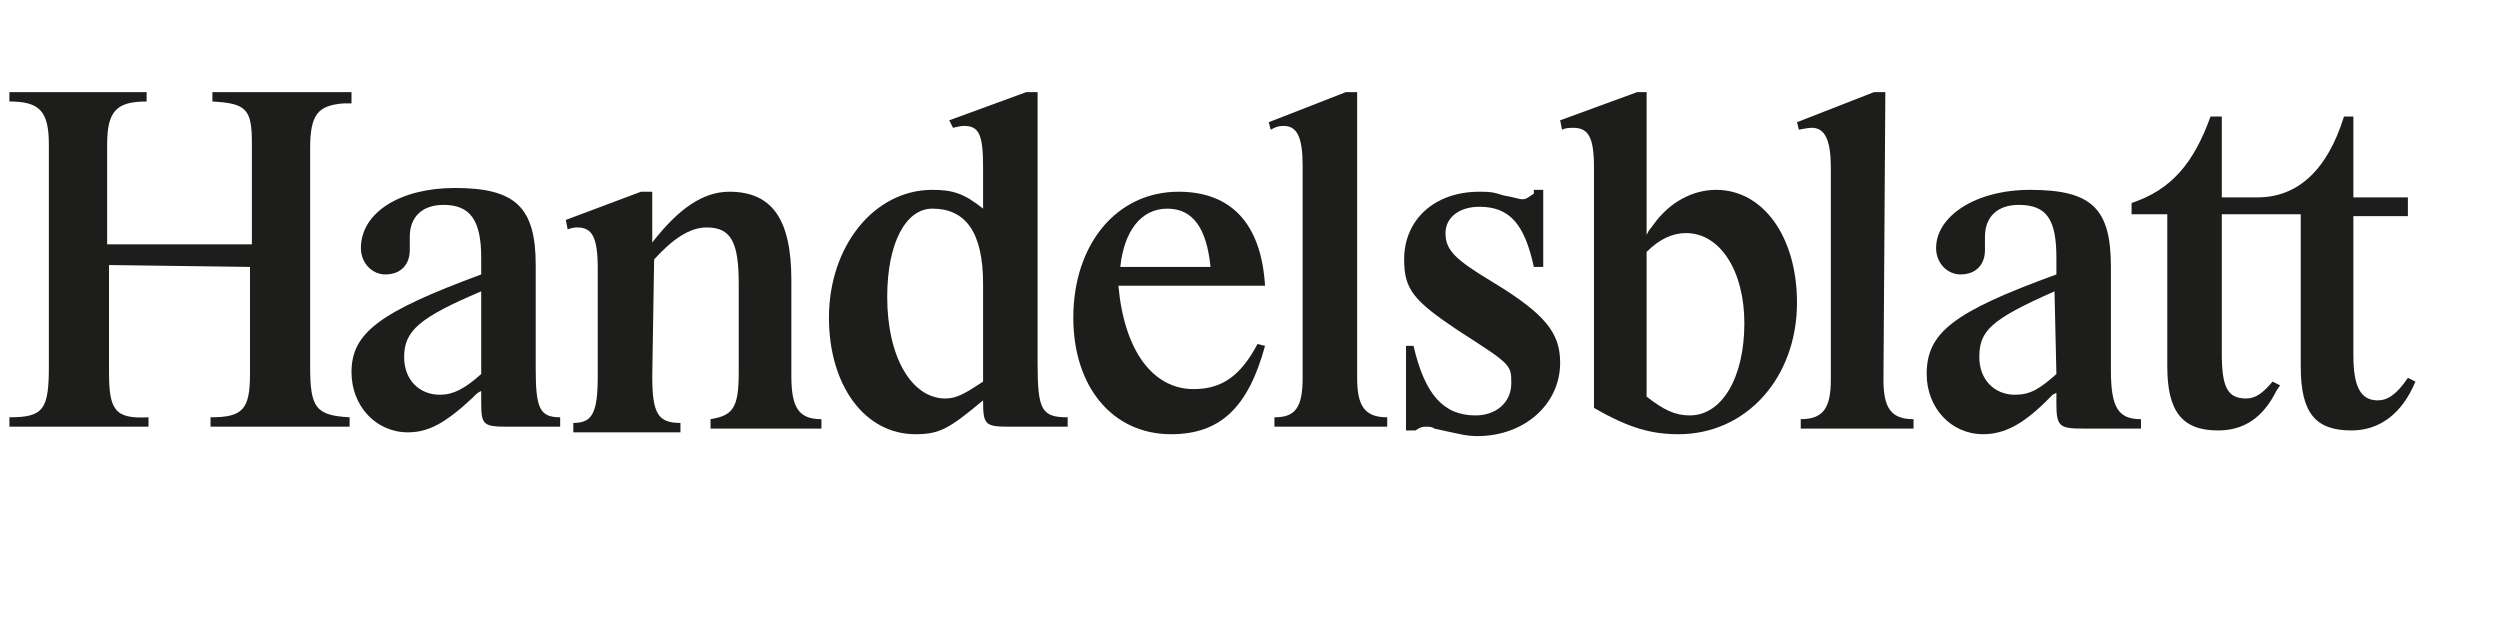
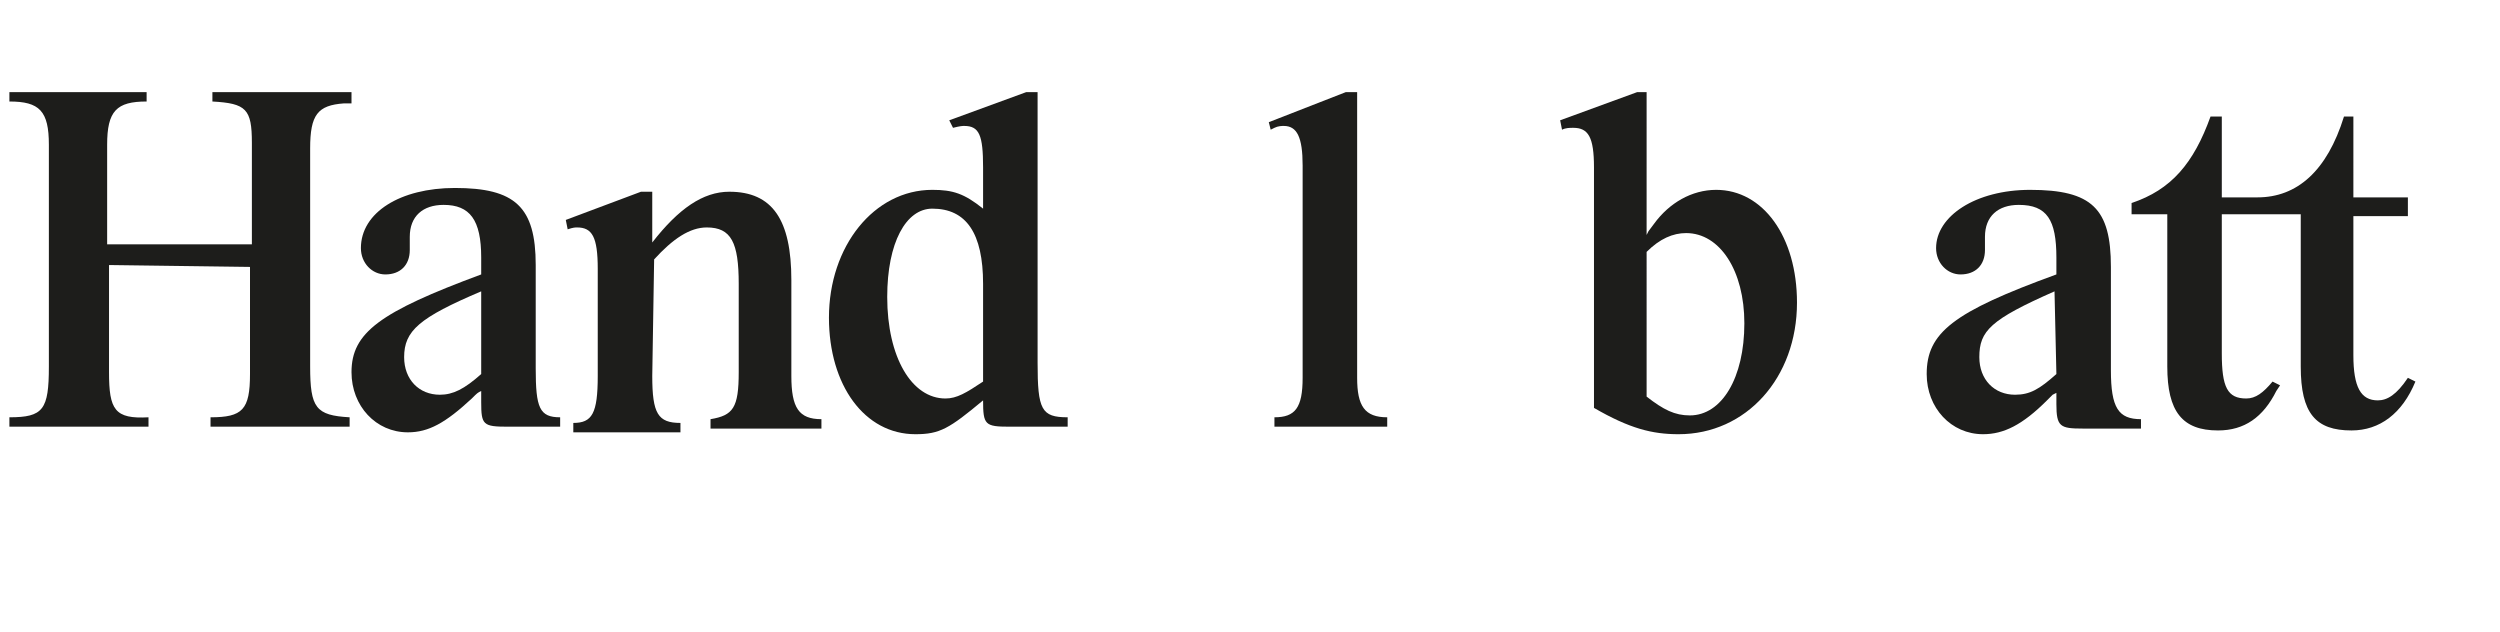
<svg xmlns="http://www.w3.org/2000/svg" version="1.1" id="Ebene_1" x="0px" y="0px" viewBox="0 0 133 33.6" style="enable-background:new 0 0 133 33.6;" xml:space="preserve">
  <style type="text/css">
	.st0{fill:#1D1D1B;}
</style>
  <g>
    <path class="st0" d="M124.7,6.2c-0.9,2.9-2.5,4.3-4.6,4.3h-1.9V6.2h-0.6c-0.9,2.5-2.1,3.9-4.2,4.6v0.6h1.9v8.1   c0,2.4,0.8,3.4,2.7,3.4c1.4,0,2.4-0.7,3.1-2.1l0.2-0.3l-0.4-0.2c-0.5,0.6-0.9,0.9-1.4,0.9c-1,0-1.3-0.6-1.3-2.4v-7.4h4.2v8.1   c0,2.5,0.8,3.4,2.7,3.4c1.5,0,2.7-0.9,3.4-2.6l-0.4-0.2c-0.6,0.9-1.1,1.2-1.6,1.2c-0.9,0-1.3-0.7-1.3-2.4v-7.4h2.9v-1h-2.9V6.2   H124.7z" />
    <path class="st0" d="M34.8,13.8c1-1.1,1.9-1.7,2.8-1.7c1.3,0,1.7,0.8,1.7,3v4.7c0,1.9-0.3,2.3-1.5,2.5v0.5h5.9v-0.5   c-1.2,0-1.6-0.6-1.6-2.3v-5.1c0-3.2-1-4.7-3.3-4.7c-1.4,0-2.7,0.9-4.1,2.7v-2.7h-0.6l-4,1.5l0.1,0.5c0.3-0.1,0.4-0.1,0.5-0.1   c0.8,0,1.1,0.5,1.1,2.2V20c0,2-0.3,2.5-1.3,2.5V23h5.7v-0.5c-1.2,0-1.5-0.5-1.5-2.5L34.8,13.8L34.8,13.8z" />
    <path class="st0" d="M72.2,4.9h-0.6l-4.1,1.6l0.1,0.4l0.2-0.1c0.2-0.1,0.4-0.1,0.5-0.1c0.7,0,1,0.6,1,2.1v11.3   c0,1.6-0.4,2.1-1.5,2.1v0.5h6v-0.5c-1.2,0-1.6-0.6-1.6-2.1V4.9z" />
-     <path class="st0" d="M81.6,10.3c-0.3,0.2-0.4,0.3-0.6,0.3s-0.4-0.1-1-0.2c-0.6-0.2-0.8-0.2-1.3-0.2c-2.4,0-4,1.5-4,3.6   c0,1.6,0.5,2.2,2.9,3.8c2.8,1.8,2.8,1.8,2.8,2.8s-0.8,1.7-1.9,1.7c-1.7,0-2.7-1.1-3.3-3.7h-0.4v4.5h0.5c0.3-0.2,0.4-0.2,0.6-0.2   c0.1,0,0.3,0,0.4,0.1c1.4,0.3,1.7,0.4,2.3,0.4c2.5,0,4.4-1.7,4.4-3.9c0-1.6-0.8-2.6-3.6-4.3c-2-1.2-2.5-1.7-2.5-2.6   c0-0.8,0.7-1.4,1.8-1.4c1.6,0,2.4,0.9,2.9,3.2h0.5v-4.1h-0.5C81.6,10.1,81.6,10.3,81.6,10.3z" />
-     <path class="st0" d="M100.3,4.9h-0.6l-4.1,1.6l0.1,0.4c0.5-0.1,0.6-0.1,0.7-0.1c0.7,0,1,0.7,1,2.1v11.3c0,1.5-0.4,2.1-1.6,2.1v0.5   h6v-0.5c-1.2,0-1.6-0.6-1.6-2.1L100.3,4.9L100.3,4.9z" />
    <path class="st0" d="M109.4,19.9c-0.9,0.8-1.4,1.1-2.2,1.1c-1.1,0-1.9-0.8-1.9-2c0-1.4,0.6-2,4-3.5L109.4,19.9L109.4,19.9z    M109.4,20.9v0.6c0,1.2,0.2,1.3,1.4,1.3h3.1v-0.5c-1.2,0-1.6-0.6-1.6-2.6v-5.5c0-3.1-1-4.1-4.3-4.1c-2.9,0-5,1.4-5,3.1   c0,0.8,0.6,1.4,1.3,1.4c0.8,0,1.3-0.5,1.3-1.3V13c0-0.2,0-0.3,0-0.4c0-1.1,0.7-1.7,1.8-1.7c1.5,0,2,0.8,2,2.8v0.9   c-5.5,2-6.9,3.1-6.9,5.3c0,1.8,1.3,3.2,3,3.2c1.1,0,2.1-0.5,3.4-1.8l0.3-0.3L109.4,20.9z" />
    <path class="st0" d="M87.6,13.4c0.7-0.7,1.4-1,2.1-1c1.8,0,3.1,2,3.1,4.8c0,2.9-1.2,4.9-2.9,4.9c-0.8,0-1.4-0.3-2.3-1   C87.6,21.1,87.6,13.4,87.6,13.4z M87.6,4.9h-0.5L83,6.4l0.1,0.5c0.2-0.1,0.4-0.1,0.6-0.1c0.8,0,1.1,0.5,1.1,2.1v12.8   c1.9,1.1,3.1,1.4,4.5,1.4c3.6,0,6.3-3,6.3-7c0-3.5-1.8-6-4.3-6c-1.3,0-2.5,0.7-3.3,1.8l-0.3,0.4l-0.1,0.2   C87.6,12.5,87.6,4.9,87.6,4.9z" />
-     <path class="st0" d="M59.6,14.2c0.2-1.9,1.1-3.1,2.5-3.1s2.1,1.1,2.3,3.1C64.4,14.2,59.6,14.2,59.6,14.2z M66.9,18.3   C66,20,65,20.7,63.5,20.7c-2.2,0-3.7-2.1-4-5.5h7.8c-0.2-3.3-1.8-5-4.6-5c-3.3,0-5.6,2.8-5.6,6.7c0,3.7,2.1,6.2,5.2,6.2   c2.6,0,4.1-1.4,5-4.7L66.9,18.3z" />
    <path class="st0" d="M52.3,20.3c-0.9,0.6-1.4,0.9-2,0.9c-1.8,0-3.1-2.2-3.1-5.4c0-2.9,1-4.7,2.4-4.7c1.8,0,2.7,1.3,2.7,4   C52.3,15.1,52.3,20.3,52.3,20.3z M55.2,4.9h-0.6l-4.1,1.5l0.2,0.4c0.4-0.1,0.5-0.1,0.6-0.1c0.8,0,1,0.5,1,2.2v2.2   c-1-0.8-1.6-1-2.7-1c-3.1,0-5.5,3-5.5,6.8c0,3.6,1.9,6.2,4.6,6.2c1.3,0,1.8-0.3,3.6-1.8c0,1.3,0.1,1.4,1.4,1.4h3.1v-0.5   c-1.4,0-1.6-0.4-1.6-2.9C55.2,19.3,55.2,4.9,55.2,4.9z" />
    <path class="st0" d="M25.6,19.9c-0.9,0.8-1.5,1.1-2.2,1.1c-1.1,0-1.9-0.8-1.9-2c0-1.4,0.8-2.1,4.1-3.5V19.9z M25.6,21.4   c0,1.2,0.1,1.3,1.4,1.3h2.8v-0.5c-1.1,0-1.3-0.5-1.3-2.6v-5.5c0-3.1-1.1-4.1-4.3-4.1c-2.9,0-5,1.3-5,3.2c0,0.8,0.6,1.4,1.3,1.4   c0.8,0,1.3-0.5,1.3-1.3V13c0-0.2,0-0.3,0-0.4c0-1.1,0.7-1.7,1.8-1.7c1.4,0,2,0.8,2,2.8v0.9c-5.4,2-6.9,3.1-6.9,5.2   c0,1.8,1.3,3.2,3,3.2c1.1,0,2-0.5,3.4-1.8c0.3-0.3,0.3-0.3,0.5-0.4C25.6,20.8,25.6,21.4,25.6,21.4z" />
    <path class="st0" d="M13.3,14.2v5.7c0,1.9-0.4,2.3-2.1,2.3v0.5h7.4v-0.5c-1.8-0.1-2.1-0.5-2.1-2.7V7.9c0-1.8,0.4-2.3,1.8-2.4h0.4   V4.9h-7.4v0.5c1.8,0.1,2.1,0.4,2.1,2.2V13H5.7V7.7c0-1.8,0.5-2.3,2.1-2.3V4.9H0.5v0.5c1.6,0,2.1,0.5,2.1,2.3v11.8   c0,2.3-0.3,2.7-2.1,2.7v0.5h7.4v-0.5c-1.8,0.1-2.1-0.4-2.1-2.4v-5.7L13.3,14.2L13.3,14.2z" />
  </g>
</svg>